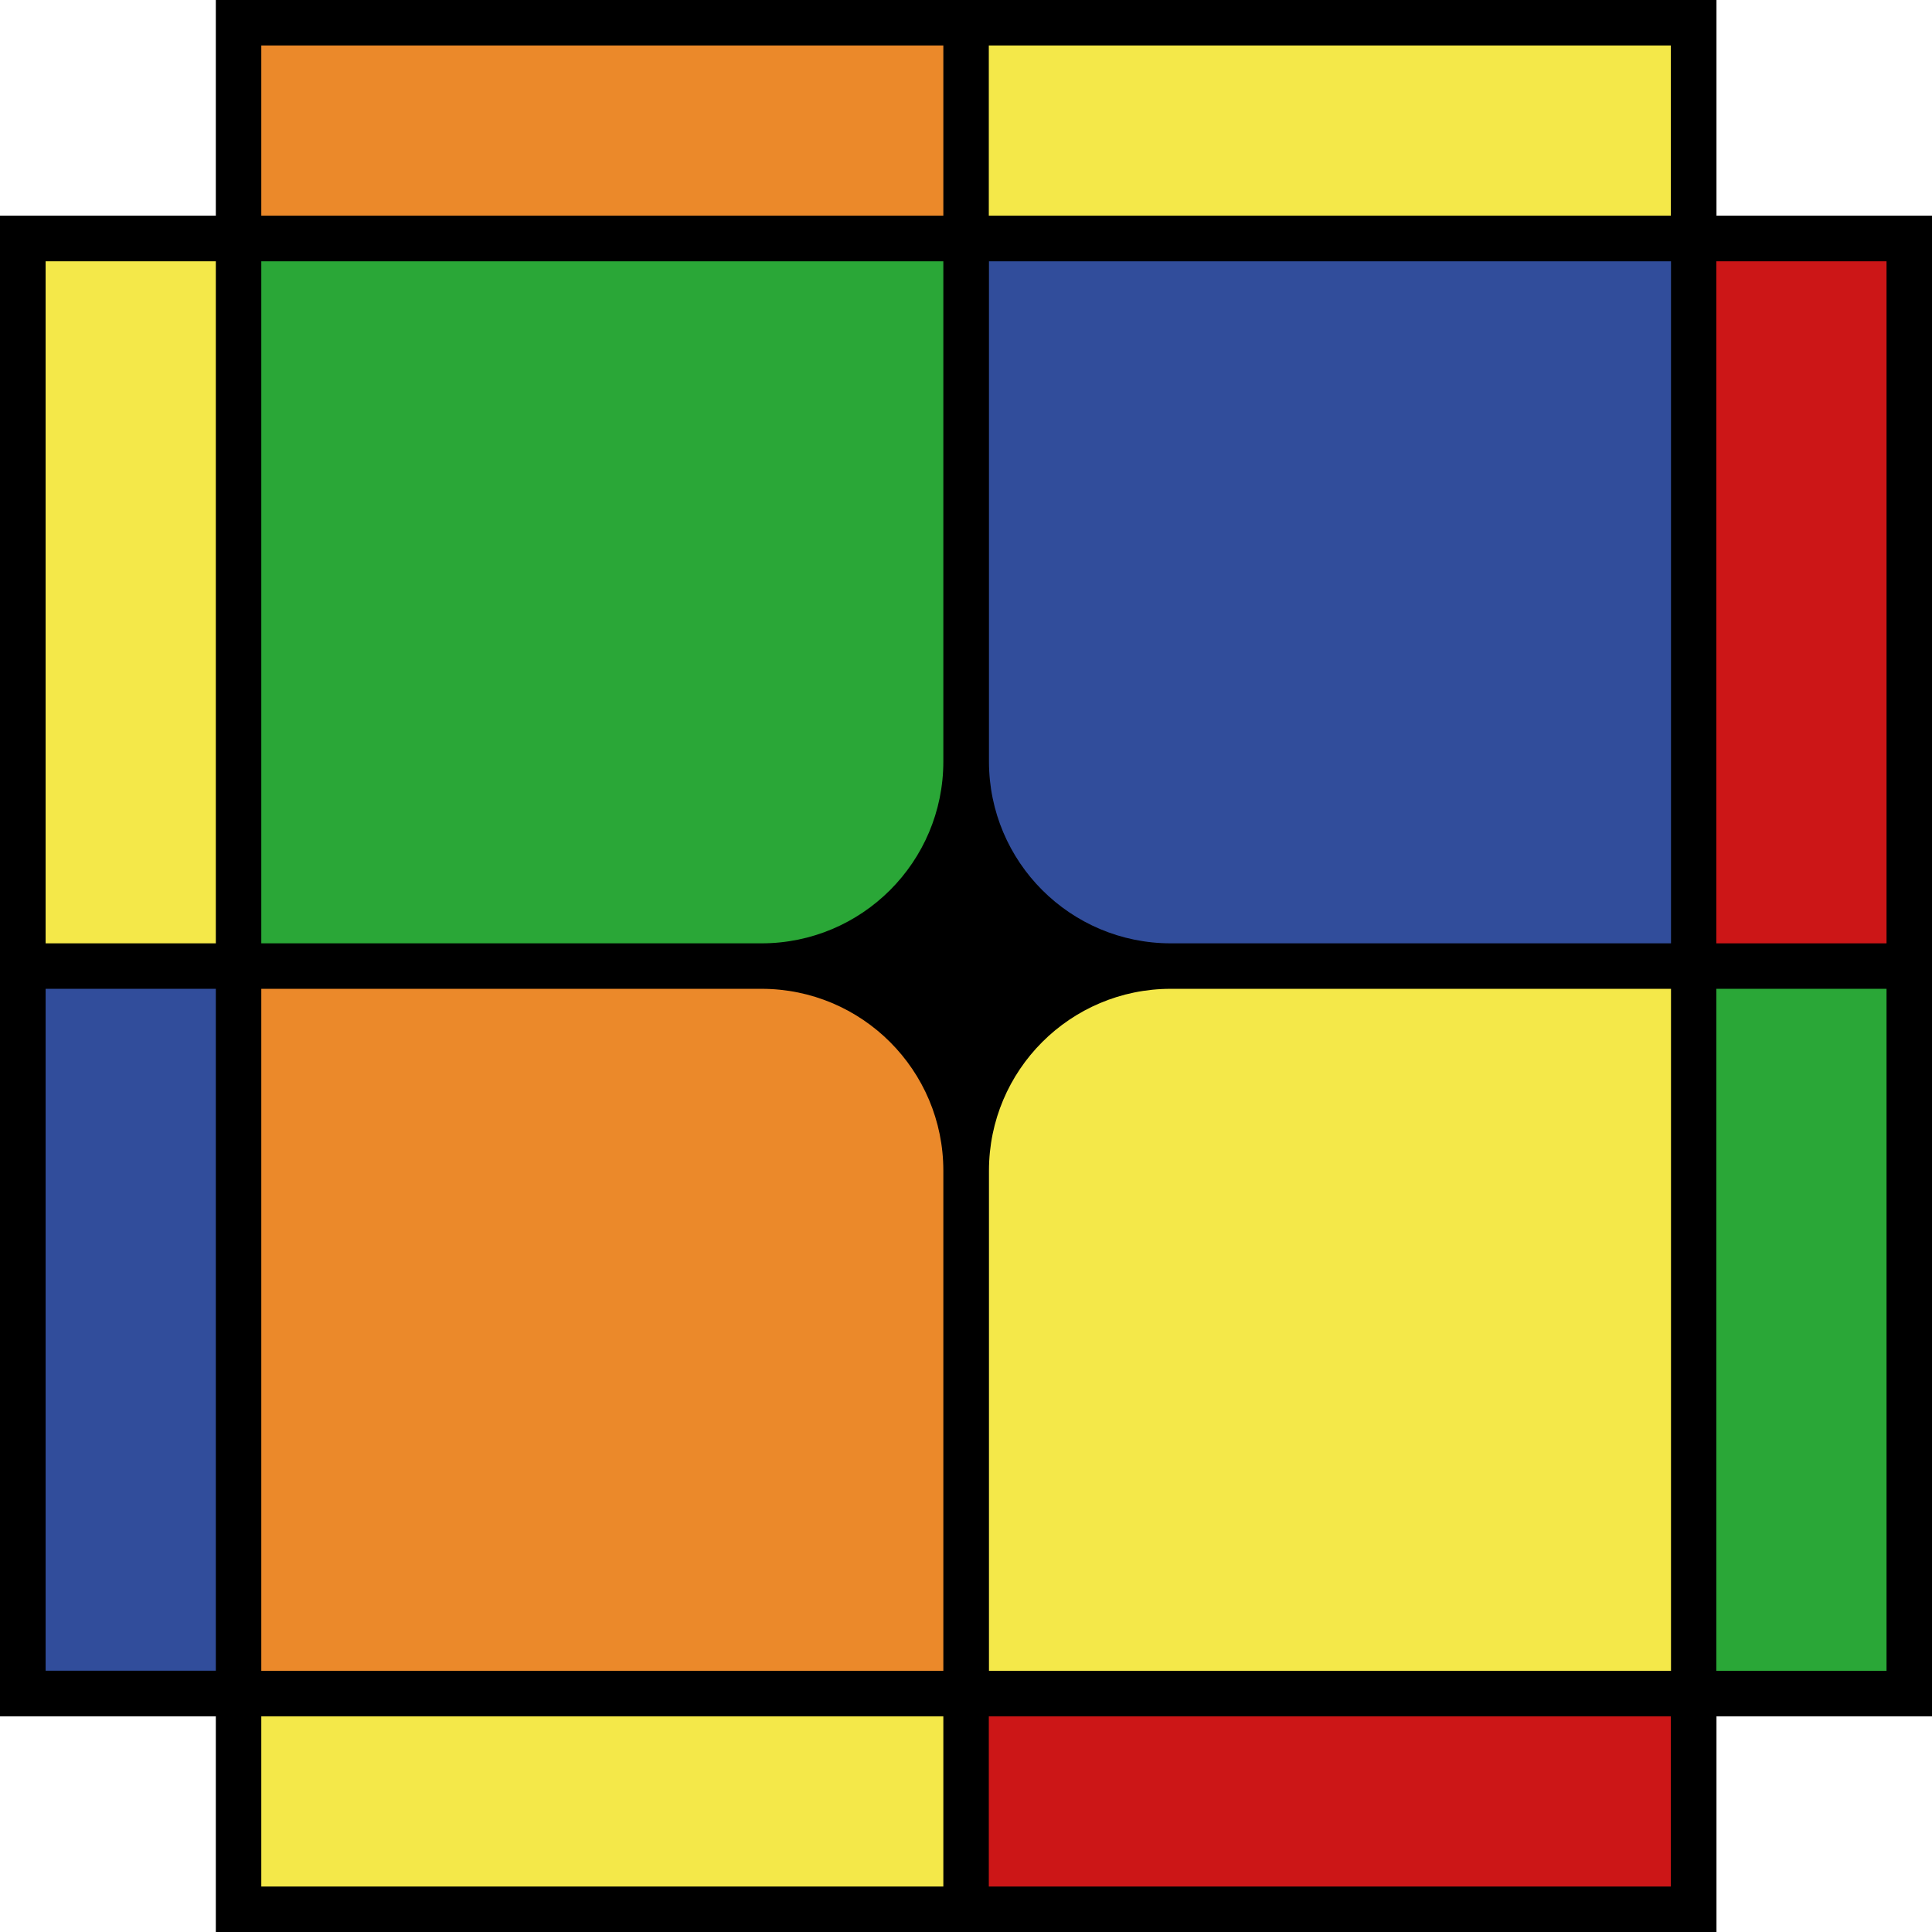
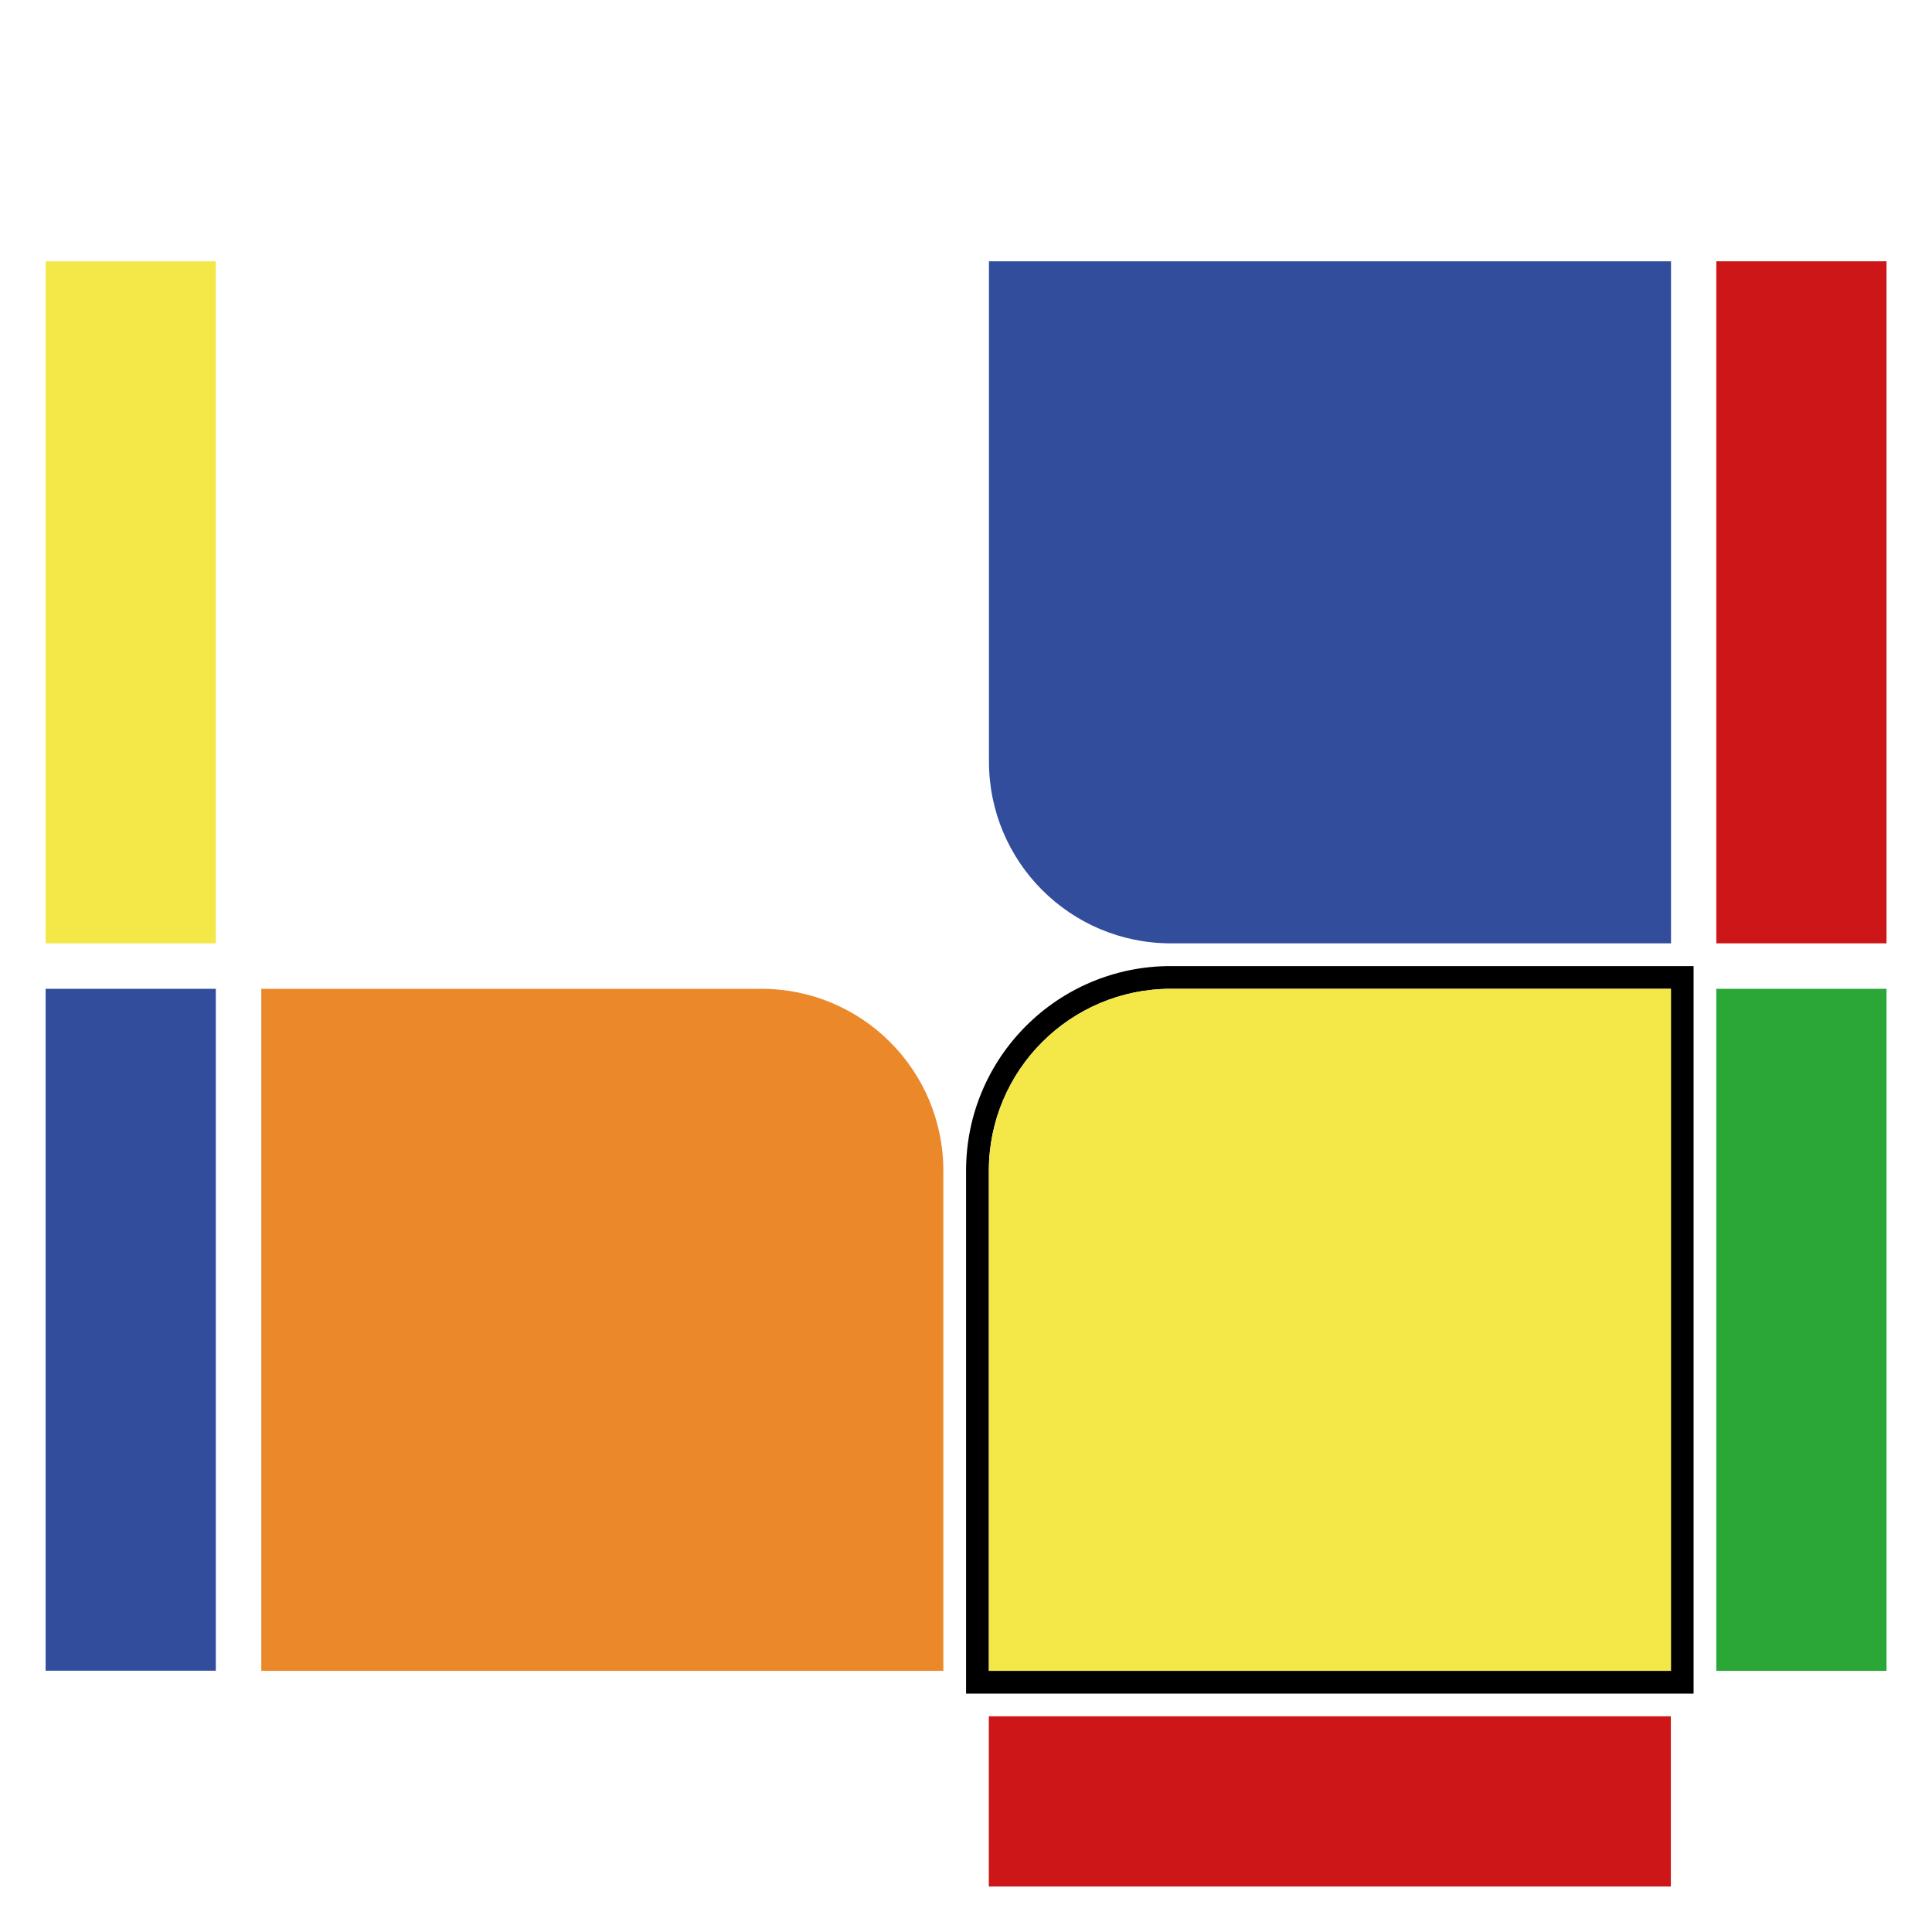
<svg xmlns="http://www.w3.org/2000/svg" id="Capa_2" data-name="Capa 2" viewBox="0 0 127.47 127.47">
  <defs>
    <style>
      .cls-1 {
        fill: #cc1617;
      }

      .cls-2 {
        fill: #eb892a;
      }

      .cls-3 {
        fill: #f4e849;
      }

      .cls-4 {
        fill: #2aa737;
      }

      .cls-5 {
        fill: #314d9b;
      }
    </style>
  </defs>
  <g id="Capa_2-2" data-name="Capa 2">
-     <polygon points="14.24 113.24 14.24 127.47 113.25 127.47 113.25 113.24 127.47 113.24 127.47 14.23 113.25 14.23 113.25 0 14.24 0 14.24 14.23 0 14.23 0 113.24 14.24 113.24" />
    <path d="M65.24,110.24v-33c0-6.62,5.39-12,12-12h33v45h-45m-1.5,1.5h48s0-48,0-48h-34.5c-7.46,0-13.5,6.04-13.5,13.5v34.5h0Z" />
    <rect class="cls-1" x="113.24" y="17.24" width="11.23" height="45" />
    <rect class="cls-4" x="113.24" y="65.24" width="11.23" height="45" />
    <rect class="cls-3" x="3.01" y="17.24" width="11.23" height="45" />
    <rect class="cls-5" x="3.01" y="65.24" width="11.23" height="44.99" />
    <rect class="cls-1" x="65.24" y="113.24" width="45" height="11.23" />
-     <rect class="cls-3" x="17.24" y="113.24" width="45" height="11.23" />
-     <rect class="cls-3" x="65.24" y="3" width="45" height="11.23" />
-     <rect class="cls-2" x="17.24" y="3" width="45" height="11.23" />
    <path class="cls-3" d="M77.25,65.24h33v45h-45v-33c0-6.63,5.37-12,12-12Z" />
    <path class="cls-2" d="M50.24,65.24H17.24s0,45,0,45H62.24s0-33,0-33c0-6.63-5.37-12-12-12Z" />
    <path class="cls-5" d="M77.25,62.24h33s0-45,0-45h-45s0,33,0,33c0,6.63,5.37,12,12,12Z" />
-     <path class="cls-4" d="M50.24,62.24H17.24V17.24H62.24V50.24c0,6.63-5.37,12-12,12Z" />
  </g>
</svg>